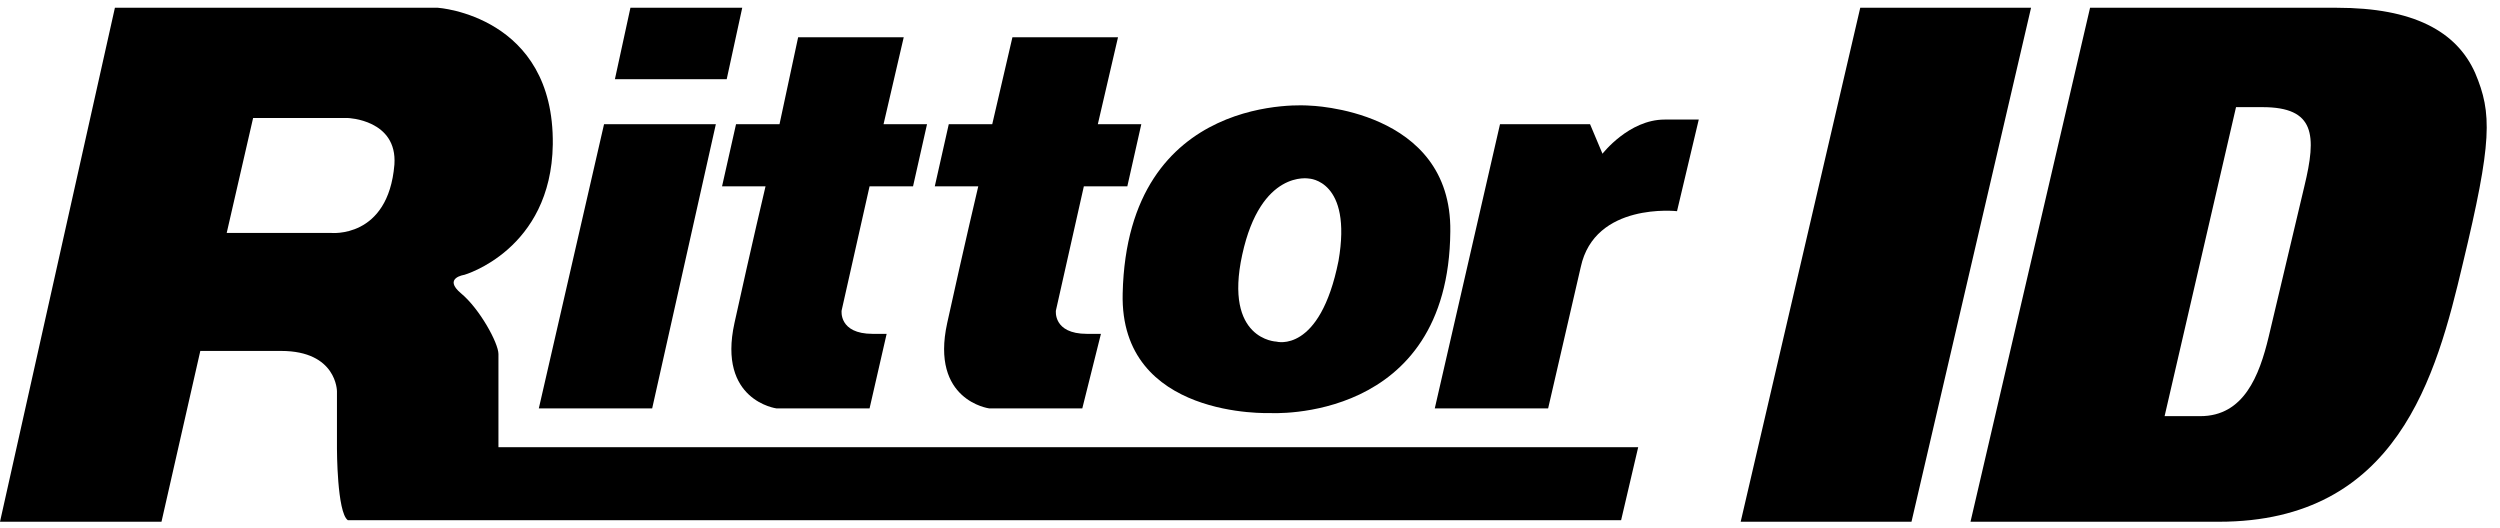
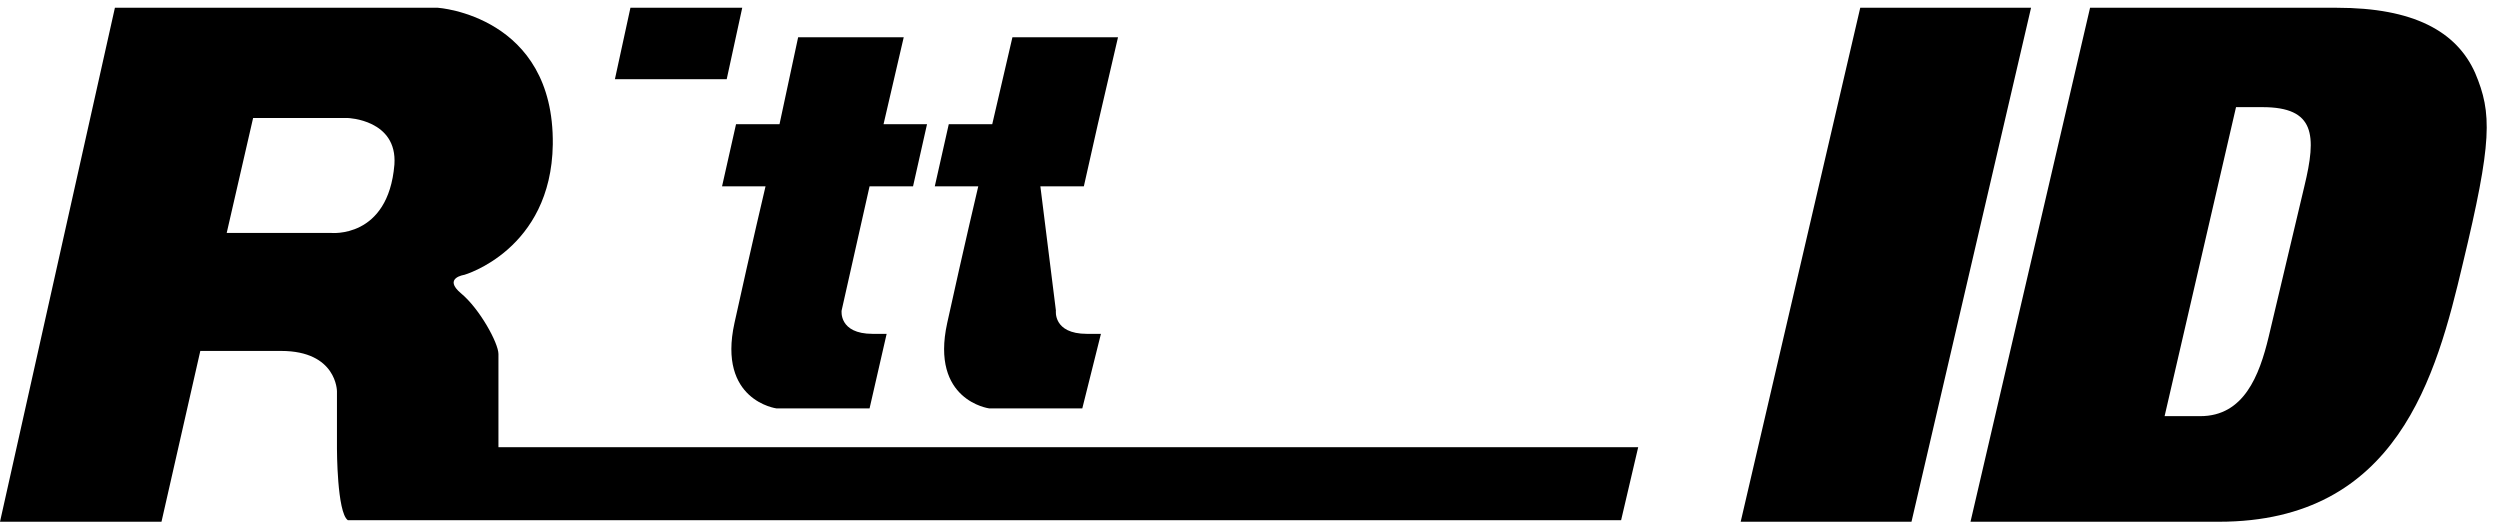
<svg xmlns="http://www.w3.org/2000/svg" version="1.1" id="レイヤー_1" x="0px" y="0px" viewBox="0 0 161 34" style="enable-background:new 0 0 161 34;" xml:space="preserve">
  <path d="M21.7,28.9v-3.7c0,0,0-2.6-3.6-2.6c-2.1,0-5.2,0-5.2,0l-2.5,11H0L7.4,0.5h20.8c0,0,7.5,0.5,7.4,8.8  c-0.1,6.8-5.7,8.4-5.7,8.4s-1.4,0.2-0.2,1.2c1.2,1,2.4,3.2,2.4,3.9c0,0.8,0,6,0,6h73.4l-1.1,4.7h-82C21.7,33,21.7,28.9,21.7,28.9z   M22.4,7.6h-6.1L14.6,15h6.7c0,0,3.7,0.4,4.1-4.4C25.6,7.7,22.4,7.6,22.4,7.6z" />
  <path d="M40.6,0.5h7.2l-1,4.6h-7.2L40.6,0.5z" />
-   <path d="M38.9,8h7.2L42,26.3h-7.3L38.9,8z" />
  <path d="M51.4,2.4h6.8L56.9,8h2.8l-0.9,4l-2.8,0L54.2,20c0,0-0.2,1.5,2,1.5c1.3,0,0.9,0,0.9,0L56,26.3h-6c0,0-3.8-0.5-2.7-5.5  c1.1-5,2-8.8,2-8.8h-2.8l0.9-4h2.8L51.4,2.4L51.4,2.4z" />
-   <path d="M93.4,14.9c-0.1,12.4-11.6,11.7-11.6,11.7s-9.7,0.4-9.5-7.7c0.3-13.1,12-12.1,12-12.1S93.5,7,93.4,14.9z M84.3,11.5  c0,0-3.1-0.6-4.3,4.9c-1.2,5.5,2.2,5.6,2.2,5.6s2.8,0.8,4-5.2C87.1,11.6,84.3,11.5,84.3,11.5L84.3,11.5z" />
-   <path d="M96.6,8h5.8l0.8,1.9c0,0,1.7-2.2,4-2.2l2.2,0l-1.4,5.9c0,0-5.3-0.6-6.2,3.6l-2.1,9.1l-7.3,0L96.6,8L96.6,8z" />
-   <path d="M65.2,2.4h6.8L70.7,8h2.8l-0.9,4l-2.8,0L68,20c0,0-0.2,1.5,2,1.5c1.3,0,0.9,0,0.9,0l-1.2,4.8h-6c0,0-3.8-0.5-2.7-5.5  c1.1-5,2-8.8,2-8.8h-2.8l0.9-4h2.8L65.2,2.4z" />
+   <path d="M65.2,2.4h6.8L70.7,8l-0.9,4l-2.8,0L68,20c0,0-0.2,1.5,2,1.5c1.3,0,0.9,0,0.9,0l-1.2,4.8h-6c0,0-3.8-0.5-2.7-5.5  c1.1-5,2-8.8,2-8.8h-2.8l0.9-4h2.8L65.2,2.4z" />
  <path d="M119.8,0.5h11l-7.7,33.1h-11L119.8,0.5z" />
  <path d="M134.6,0.5h15.9c4.9,0,7.7,1.5,8.9,4.2c1.1,2.6,1.1,4.4-0.8,12.3c-1.7,7.2-4.2,16.6-15.7,16.6h-16L134.6,0.5z M139.4,26.8  h2.3c2.8,0,3.8-2.6,4.4-5.1l2.3-9.7c0.8-3.3,0.7-5.1-2.7-5.1H144L139.4,26.8L139.4,26.8z" />
</svg>